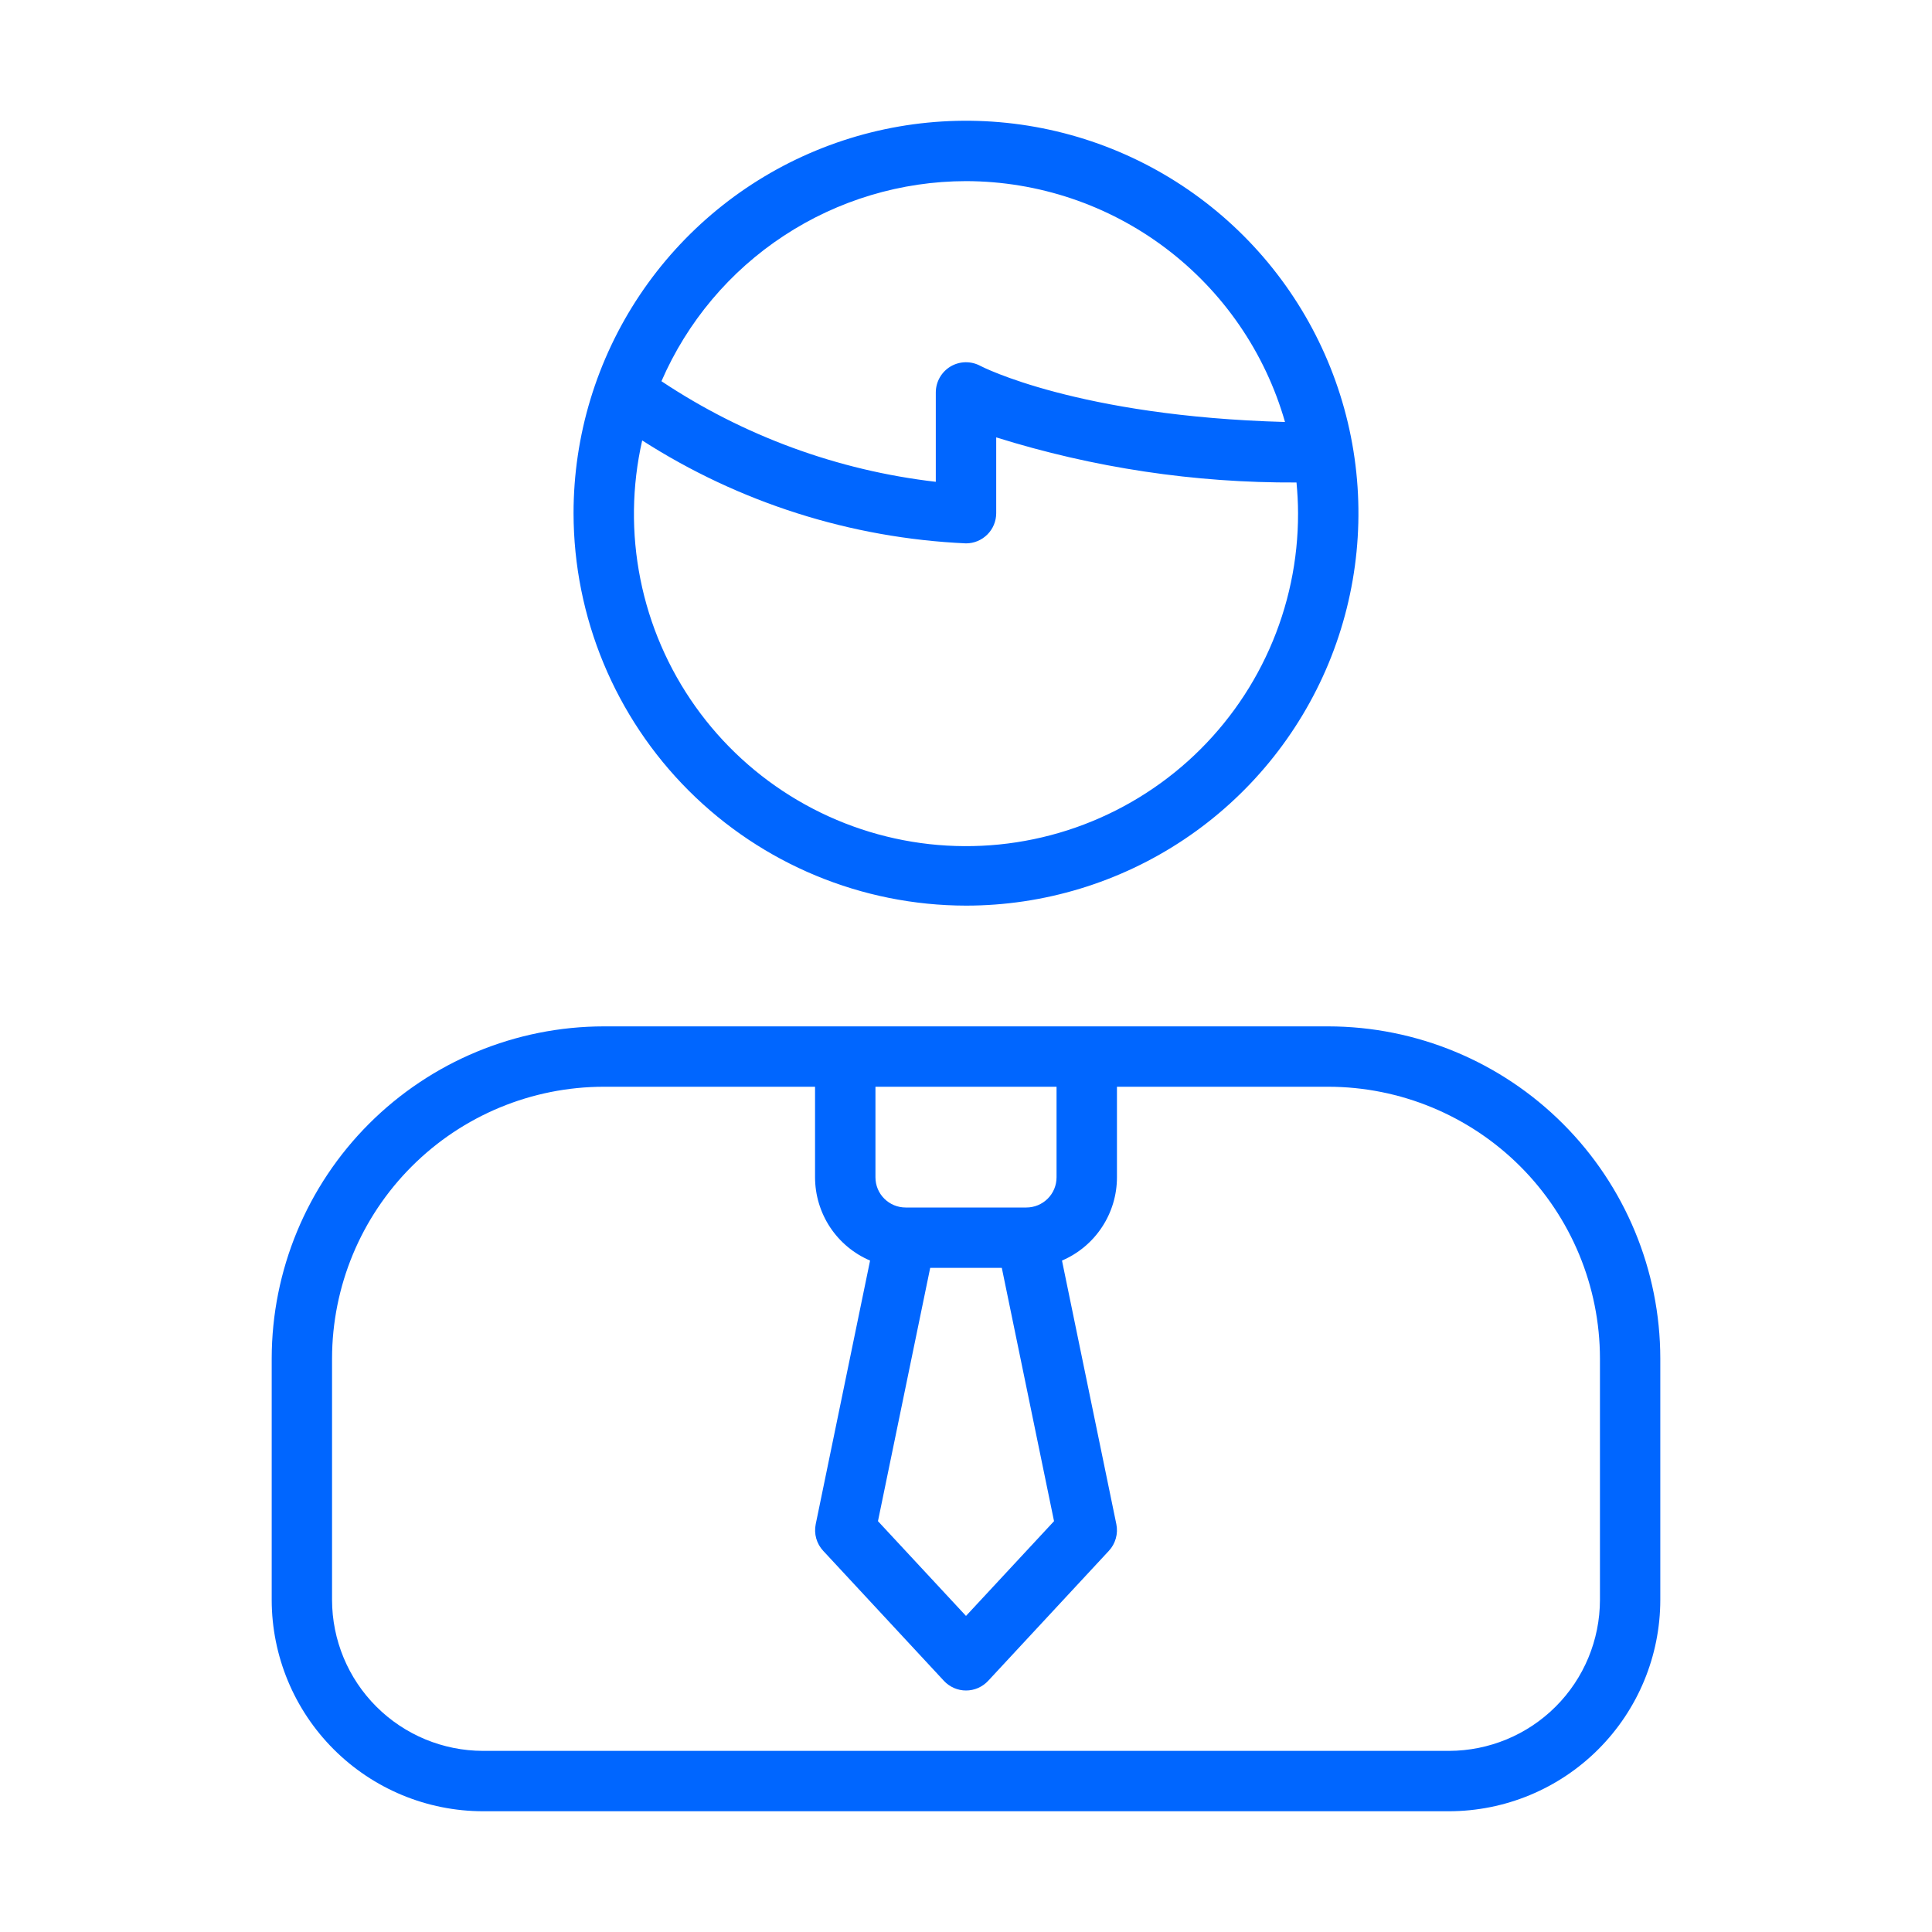
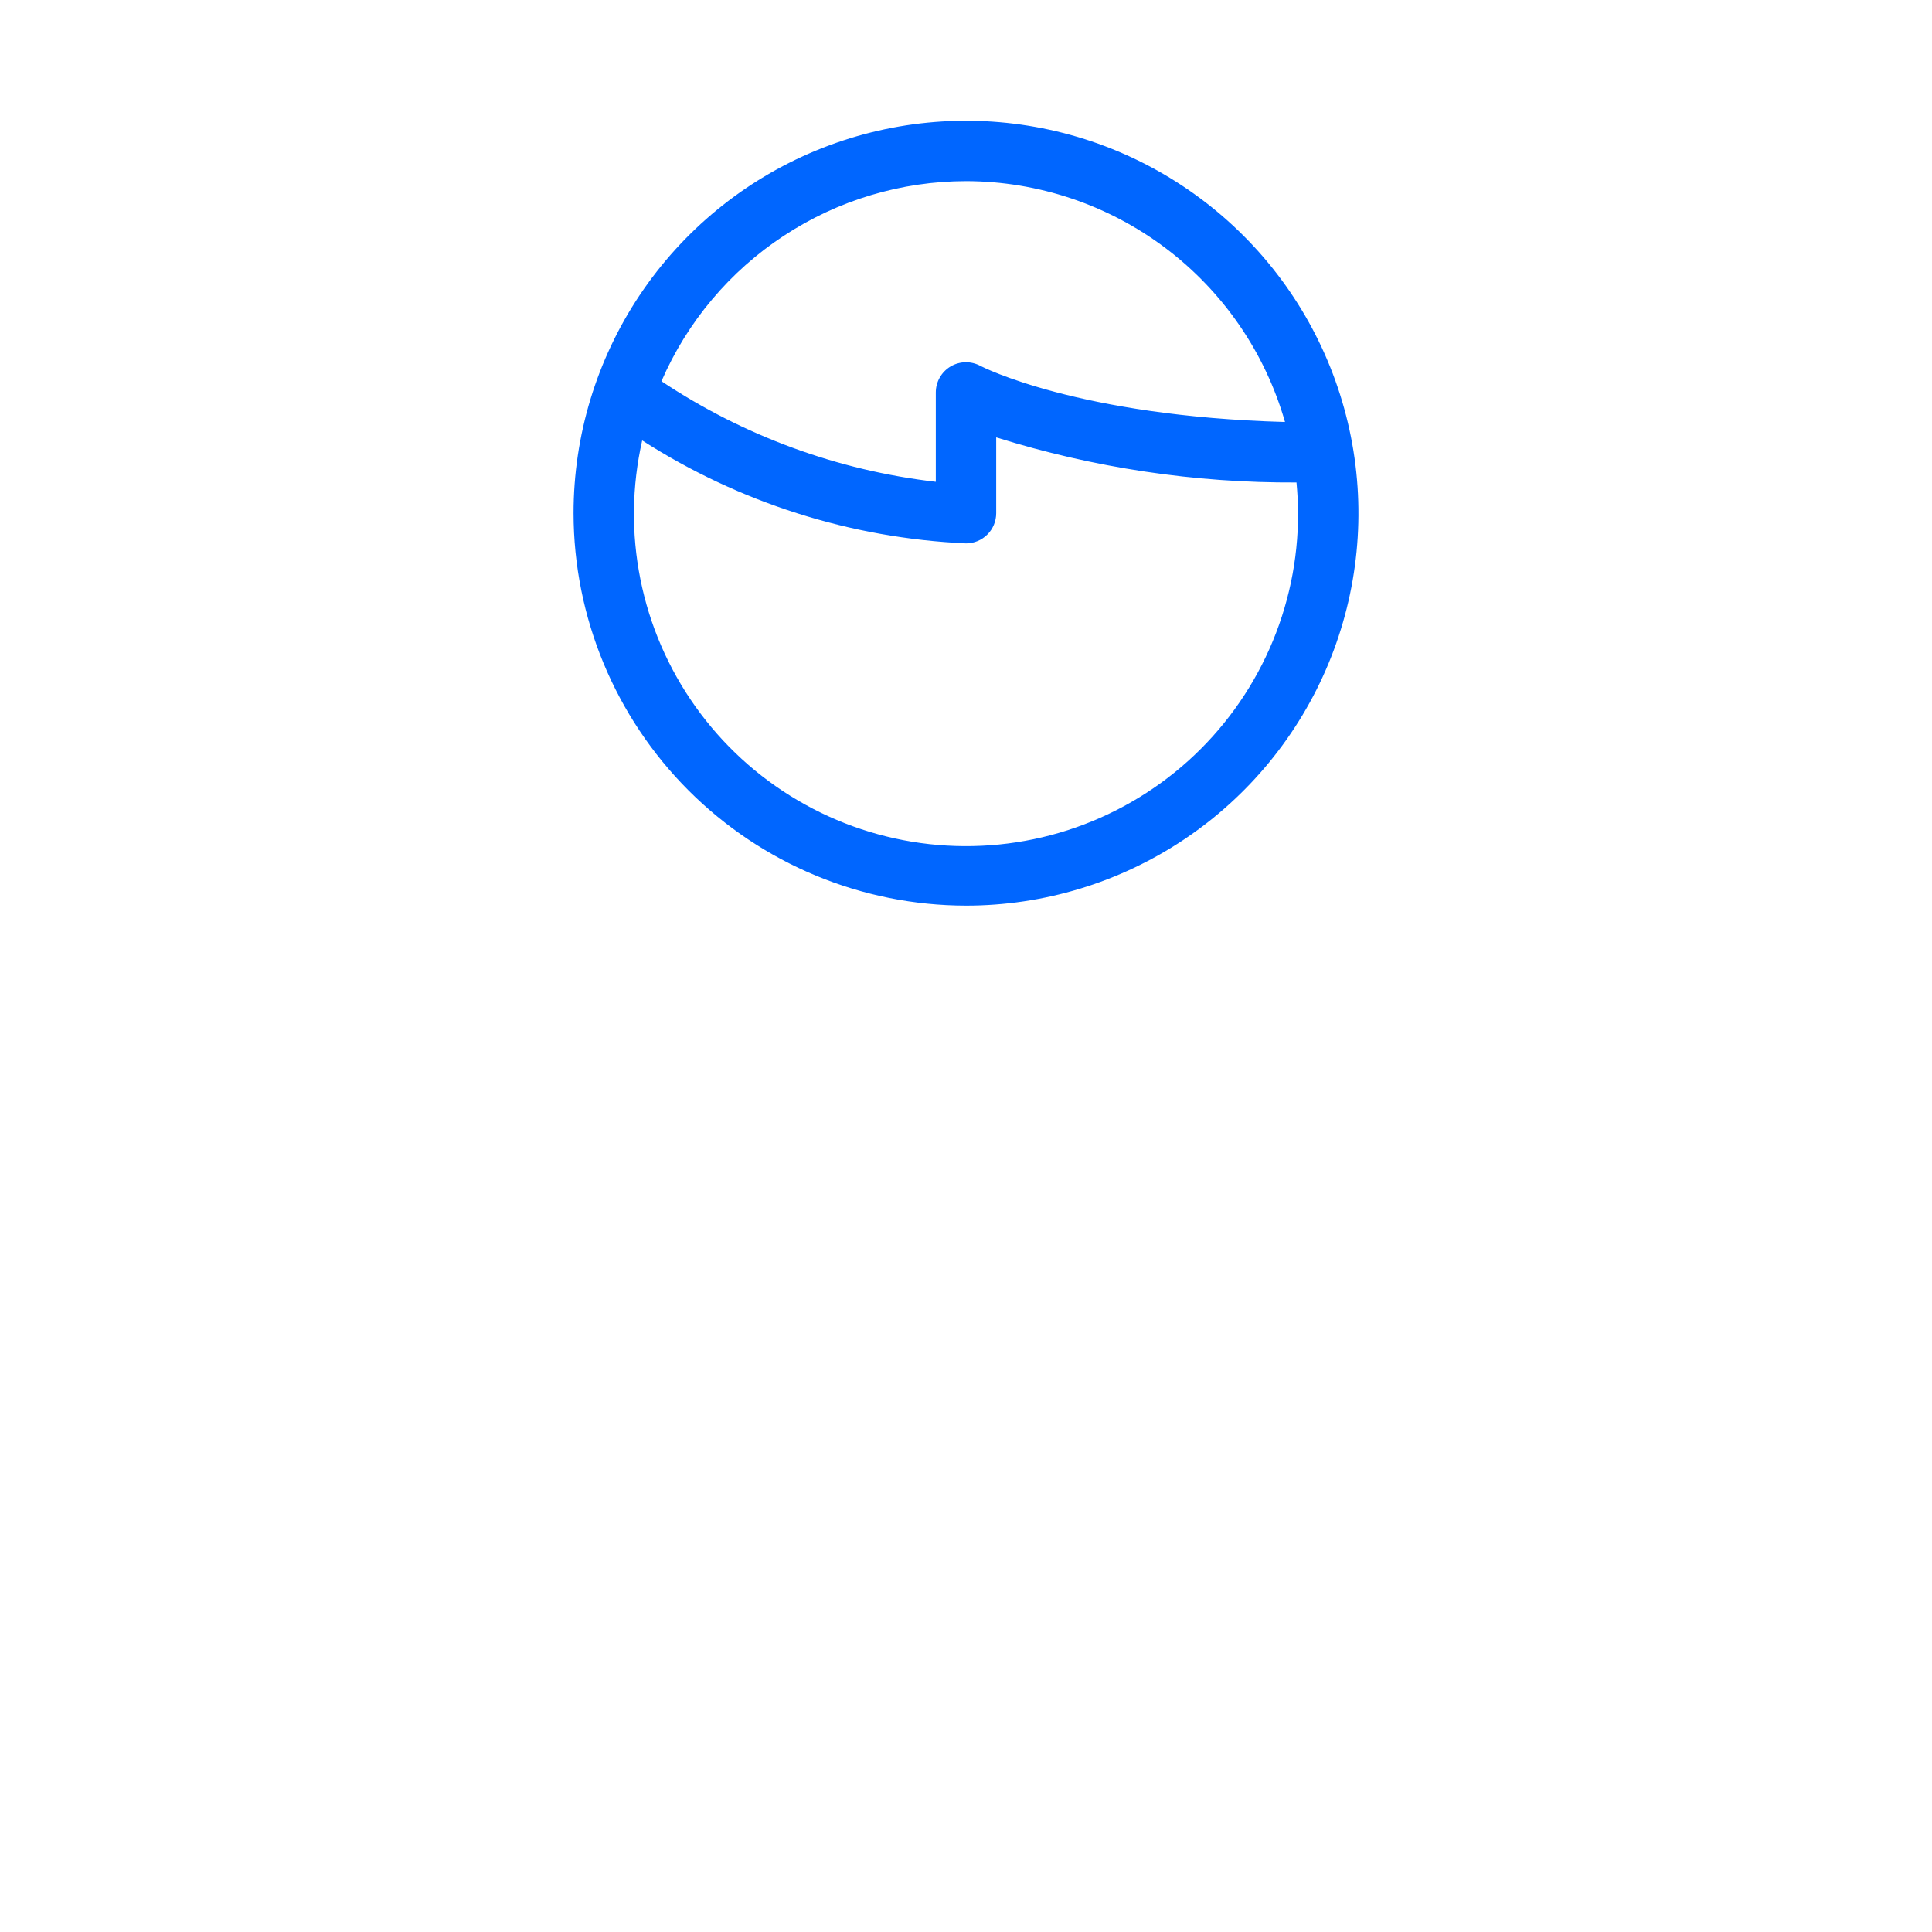
<svg xmlns="http://www.w3.org/2000/svg" width="60" height="60" viewBox="0 0 60 60" fill="none">
  <path d="M30 28.125C32.41 28.125 34.767 27.41 36.771 26.071C38.775 24.732 40.337 22.828 41.26 20.602C42.182 18.375 42.424 15.924 41.953 13.56C41.483 11.196 40.322 9.024 38.618 7.32C36.913 5.615 34.742 4.454 32.378 3.984C30.014 3.514 27.563 3.755 25.336 4.678C23.109 5.6 21.206 7.162 19.866 9.166C18.527 11.171 17.812 13.527 17.812 15.938C17.816 19.169 19.102 22.267 21.386 24.551C23.671 26.836 26.769 28.121 30 28.125ZM30 5.625C32.239 5.629 34.417 6.36 36.204 7.71C37.991 9.059 39.291 10.953 39.907 13.105C33.47 12.93 30.476 11.379 30.449 11.364C30.306 11.287 30.146 11.247 29.983 11.25C29.82 11.253 29.661 11.298 29.521 11.381C29.382 11.464 29.266 11.582 29.185 11.724C29.105 11.865 29.062 12.025 29.062 12.188V14.963C26.015 14.61 23.095 13.539 20.542 11.839C21.342 9.995 22.663 8.424 24.344 7.321C26.024 6.217 27.99 5.628 30 5.625ZM19.944 13.678C22.956 15.611 26.425 16.714 30 16.875C30.249 16.875 30.487 16.776 30.663 16.6C30.839 16.425 30.938 16.186 30.938 15.938V13.583C33.956 14.528 37.101 15.001 40.264 14.984C40.293 15.299 40.312 15.616 40.312 15.938C40.316 17.39 40.013 18.827 39.423 20.154C38.833 21.482 37.97 22.669 36.889 23.64C35.808 24.61 34.534 25.341 33.151 25.785C31.768 26.229 30.307 26.375 28.863 26.215C27.419 26.055 26.026 25.591 24.774 24.855C23.521 24.119 22.439 23.127 21.597 21.943C20.755 20.76 20.172 19.412 19.888 17.987C19.603 16.563 19.622 15.095 19.944 13.678Z" fill="#0066FF" />
-   <path d="M41.25 31.875H18.75C16.016 31.878 13.395 32.966 11.461 34.899C9.528 36.832 8.441 39.453 8.438 42.188V49.688C8.44 51.427 9.132 53.095 10.362 54.325C11.592 55.556 13.26 56.248 15 56.25H45C46.74 56.248 48.408 55.556 49.638 54.325C50.868 53.095 51.56 51.427 51.562 49.688V42.188C51.559 39.453 50.472 36.832 48.538 34.899C46.605 32.966 43.984 31.878 41.25 31.875ZM32.812 33.75V36.562C32.812 36.811 32.714 37.05 32.538 37.225C32.362 37.401 32.124 37.5 31.875 37.5H28.125C27.876 37.5 27.638 37.401 27.462 37.225C27.286 37.05 27.188 36.811 27.188 36.562V33.75H32.812ZM28.888 39.375H31.112L32.734 47.241L30 50.184L27.266 47.241L28.888 39.375ZM49.688 49.688C49.686 50.93 49.192 52.122 48.313 53C47.434 53.879 46.243 54.373 45 54.375H15C13.757 54.373 12.566 53.879 11.687 53C10.808 52.122 10.314 50.93 10.312 49.688V42.188C10.315 39.95 11.205 37.806 12.787 36.224C14.368 34.642 16.513 33.752 18.75 33.75H25.312V36.562C25.313 37.113 25.475 37.652 25.778 38.112C26.082 38.571 26.514 38.932 27.021 39.148L25.333 47.334C25.303 47.481 25.308 47.632 25.348 47.776C25.389 47.92 25.463 48.053 25.565 48.162L29.315 52.201C29.402 52.295 29.509 52.37 29.627 52.422C29.745 52.473 29.872 52.5 30.001 52.5C30.13 52.5 30.257 52.473 30.375 52.422C30.493 52.37 30.599 52.295 30.687 52.201L34.437 48.162C34.539 48.053 34.613 47.92 34.653 47.776C34.694 47.632 34.699 47.481 34.669 47.334L32.981 39.148C33.488 38.931 33.919 38.571 34.222 38.111C34.526 37.652 34.688 37.113 34.688 36.562V33.75H41.25C43.487 33.752 45.632 34.642 47.214 36.224C48.795 37.806 49.685 39.95 49.688 42.188V49.688Z" fill="#0066FF" />
</svg>